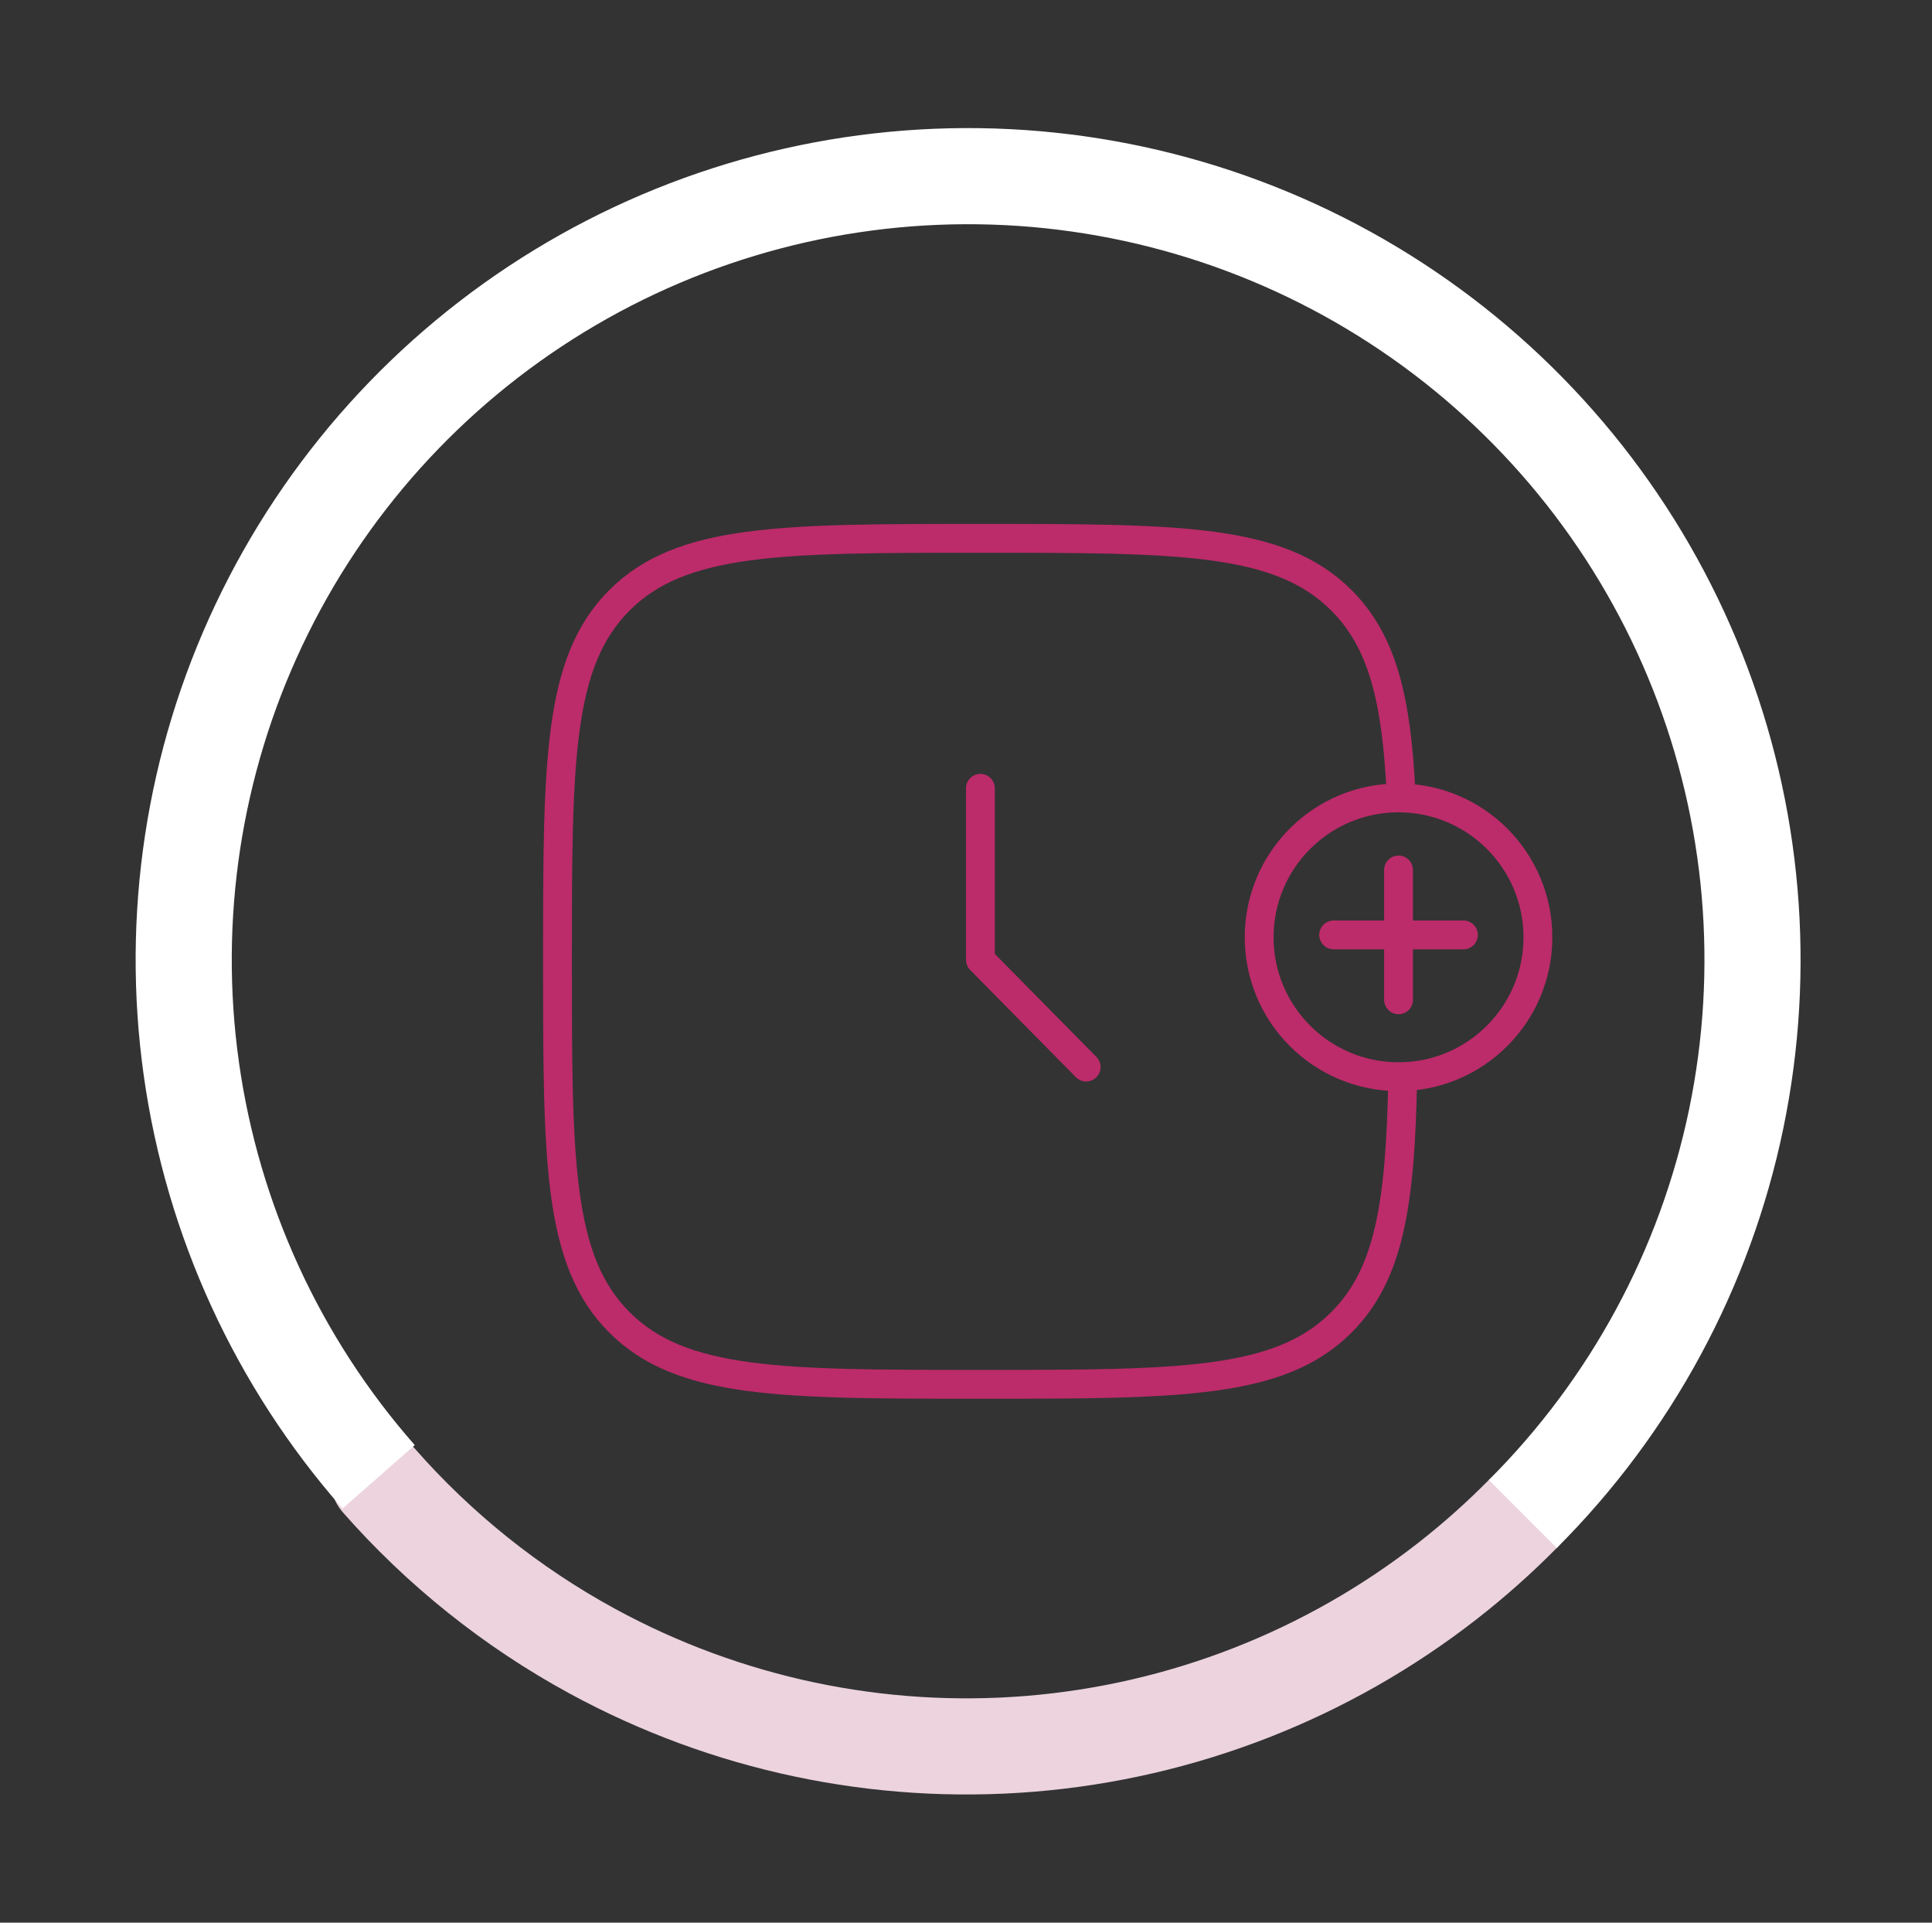
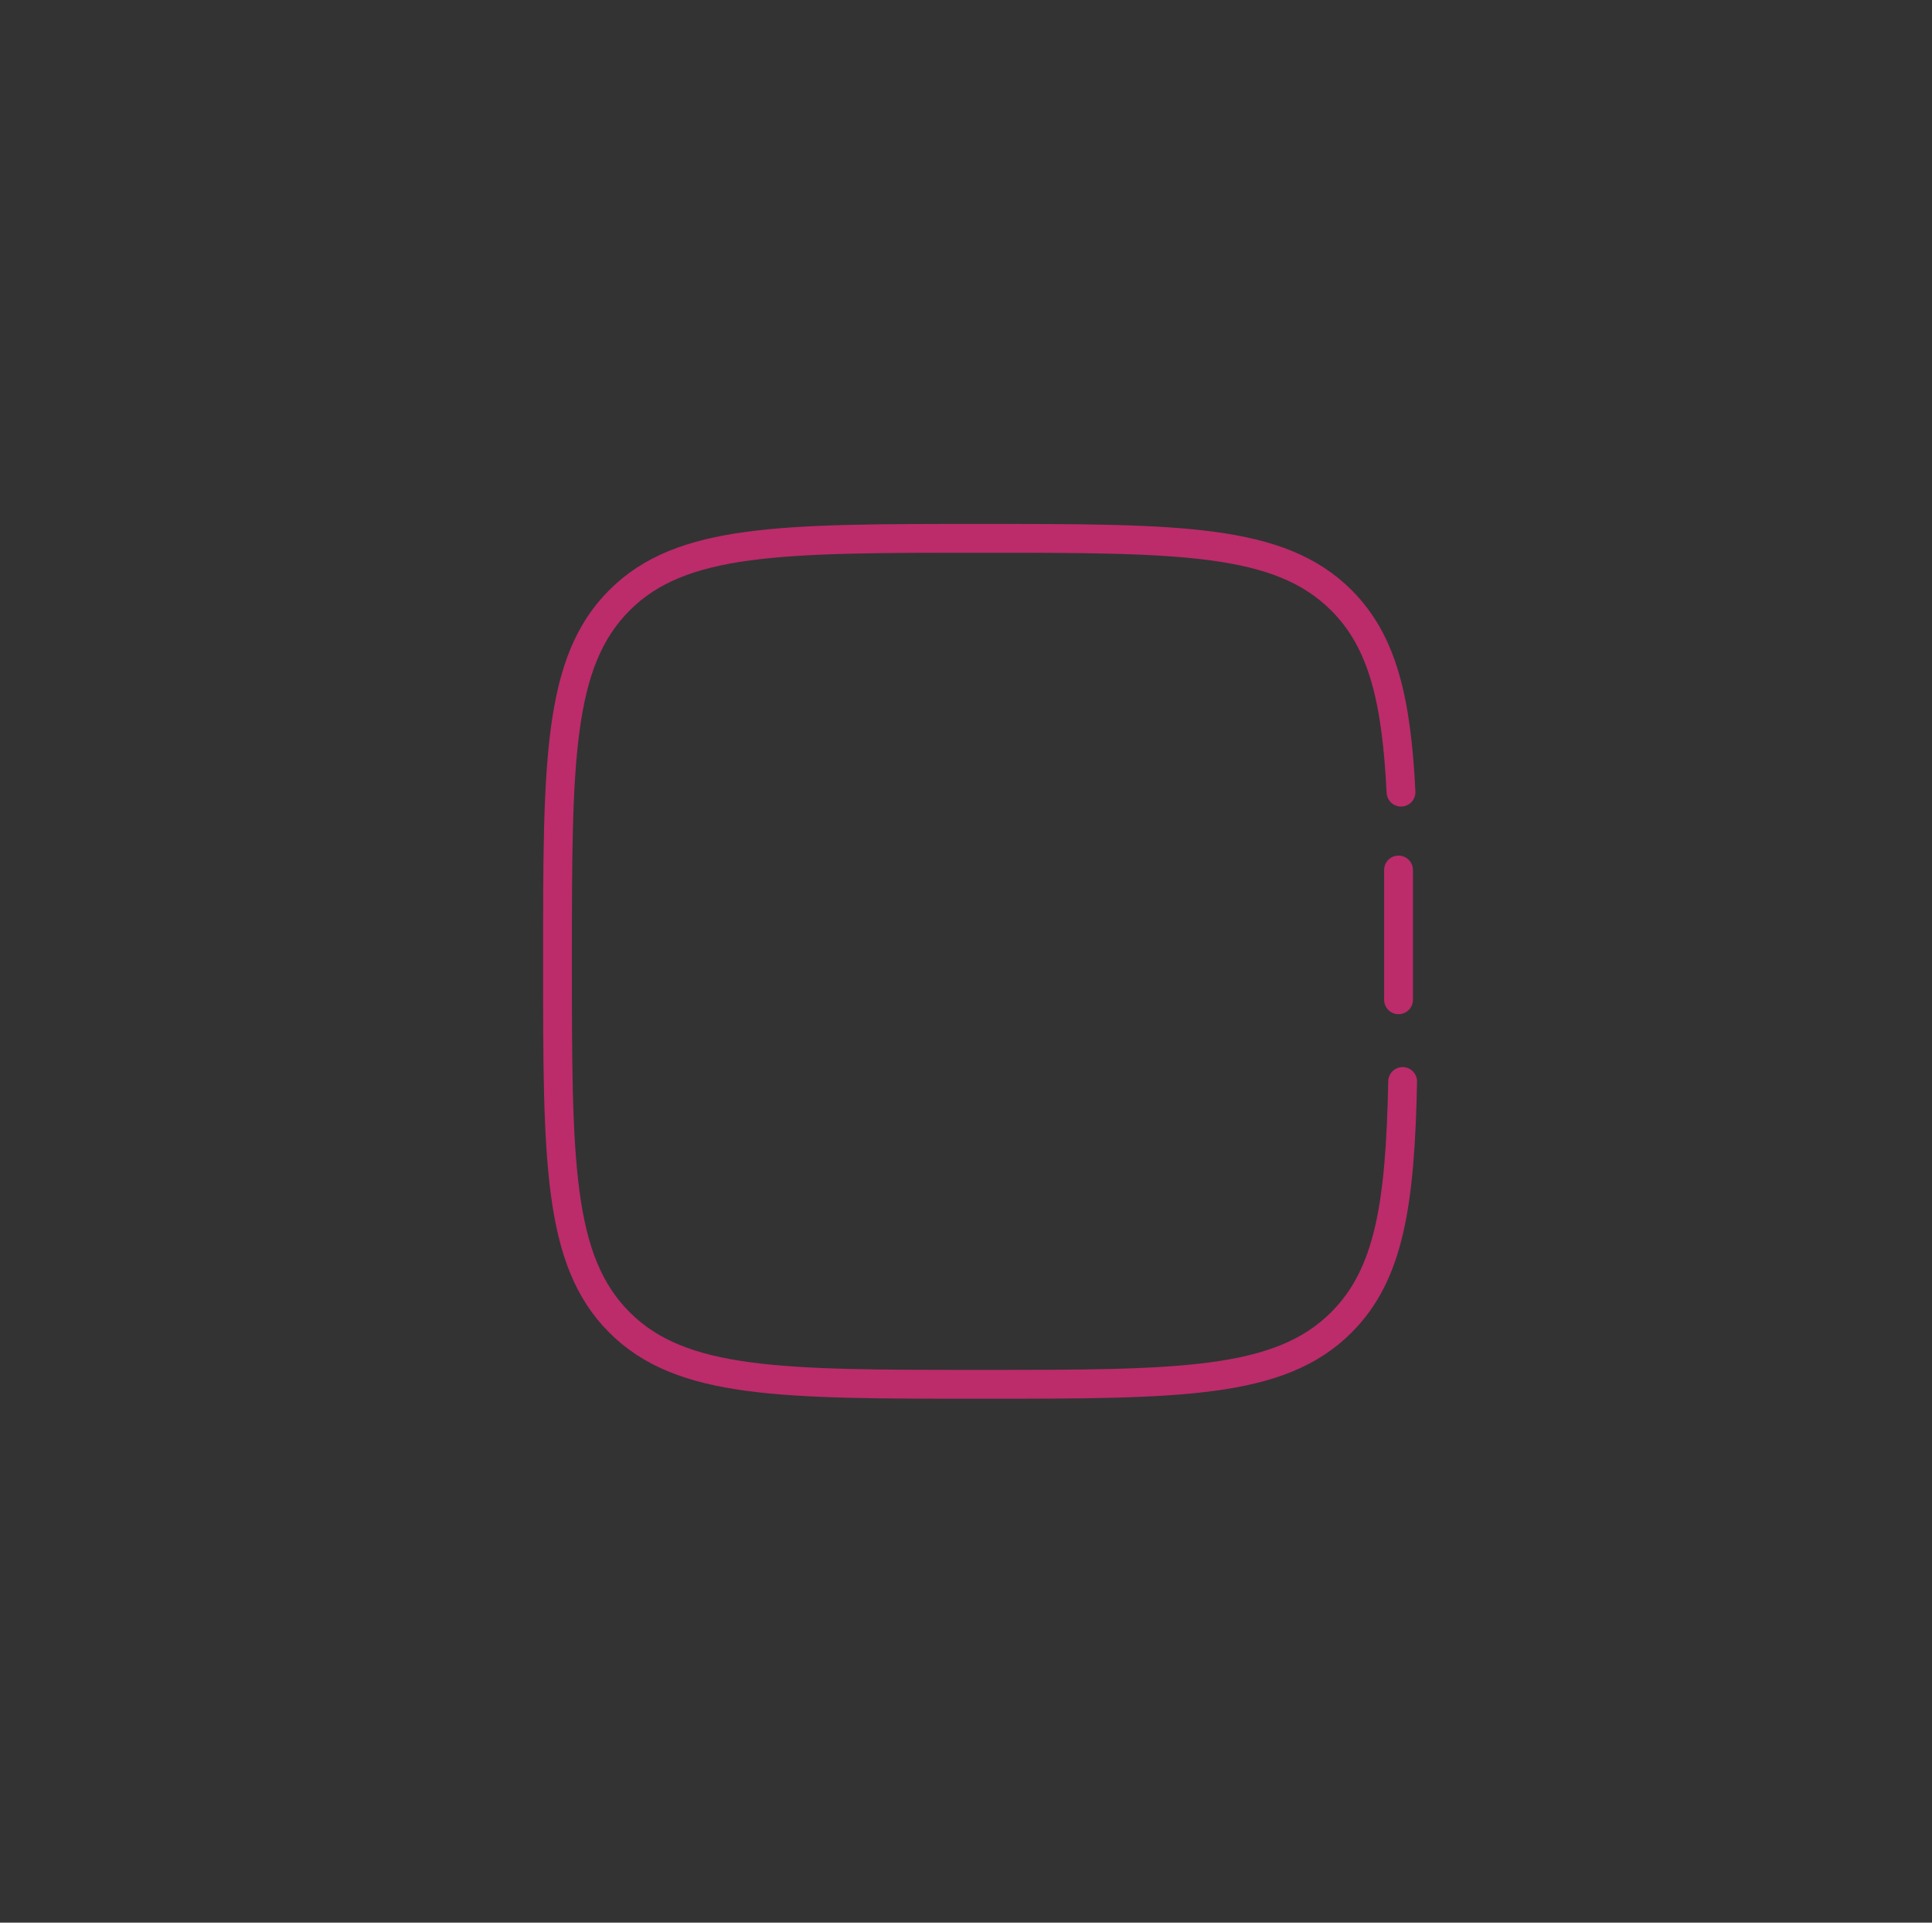
<svg xmlns="http://www.w3.org/2000/svg" width="201" height="200" viewBox="0 0 201 200" fill="none">
  <rect x="0" y="0" width="201" height="200" fill="#333333" stroke="none" />
-   <path d="M39.411 154C45.688 161.148 53.205 167.178 61.648 171.772C75.574 179.349 91.415 182.692 107.218 181.393C123.021 180.094 138.099 174.205 150.595 164.455C153.358 162.298 155.968 159.974 158.413 157.5" stroke="#ECD3DE" stroke-width="10" stroke-linecap="round" />
-   <path d="M39.394 153.624C28.894 141.677 22.12 126.922 19.906 111.18C17.692 95.436 20.134 79.39 26.932 65.017C33.731 50.643 44.588 38.569 58.169 30.28C71.75 21.992 87.46 17.851 103.367 18.366C119.273 18.884 134.681 24.034 147.696 33.186C160.71 42.338 170.76 55.092 176.612 69.876C182.463 84.661 183.858 100.832 180.628 116.399C177.397 131.966 169.681 146.249 158.427 157.489" stroke="white" stroke-width="10" />
-   <path d="M160 97.5C160 105.508 153.508 112 145.5 112C137.492 112 131 105.508 131 97.5C131 89.492 137.492 83 145.5 83C153.508 83 160 89.492 160 97.5Z" stroke="#BC2B6A" stroke-width="3" stroke-linecap="round" stroke-linejoin="round" />
-   <path d="M102 82V99.846L113 111" stroke="#BC2B6A" stroke-width="3" stroke-linecap="round" stroke-linejoin="round" />
  <path d="M145.758 82.4C145.277 72.749 143.841 66.728 139.556 62.444C133.113 56 122.742 56 102 56C81.258 56 70.887 56 64.444 62.444C58 68.887 58 79.258 58 100C58 120.742 58 131.113 64.444 137.556C70.887 144 81.258 144 102 144C122.742 144 133.113 144 139.556 137.556C144.55 132.563 145.674 125.21 145.927 112.5" stroke="#BC2B6A" stroke-width="3" stroke-linecap="round" stroke-linejoin="round" />
  <path d="M145.5 90.5V104" stroke="#BC2B6A" stroke-width="3" stroke-linecap="round" stroke-linejoin="round" />
-   <path d="M152.25 97.25L138.75 97.25" stroke="#BC2B6A" stroke-width="3" stroke-linecap="round" stroke-linejoin="round" />
</svg>